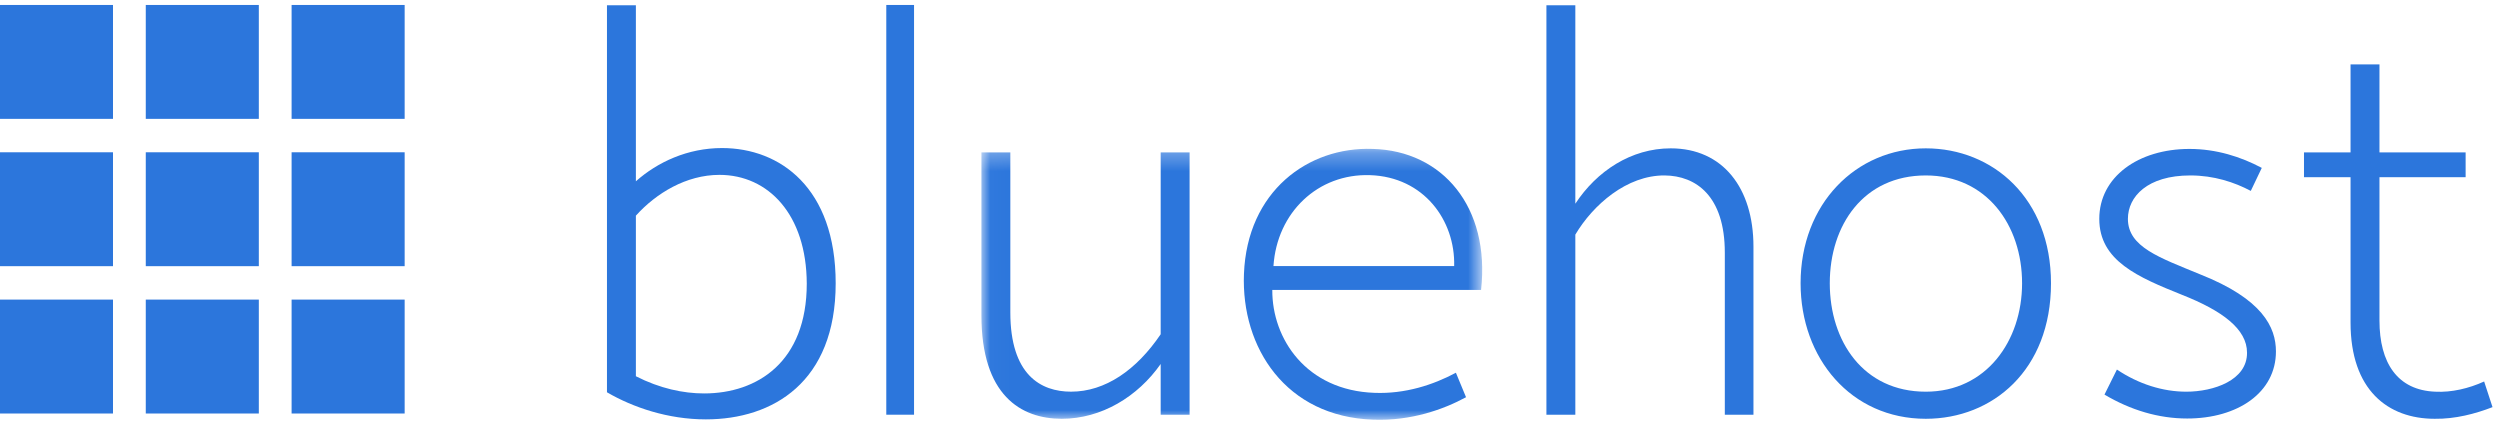
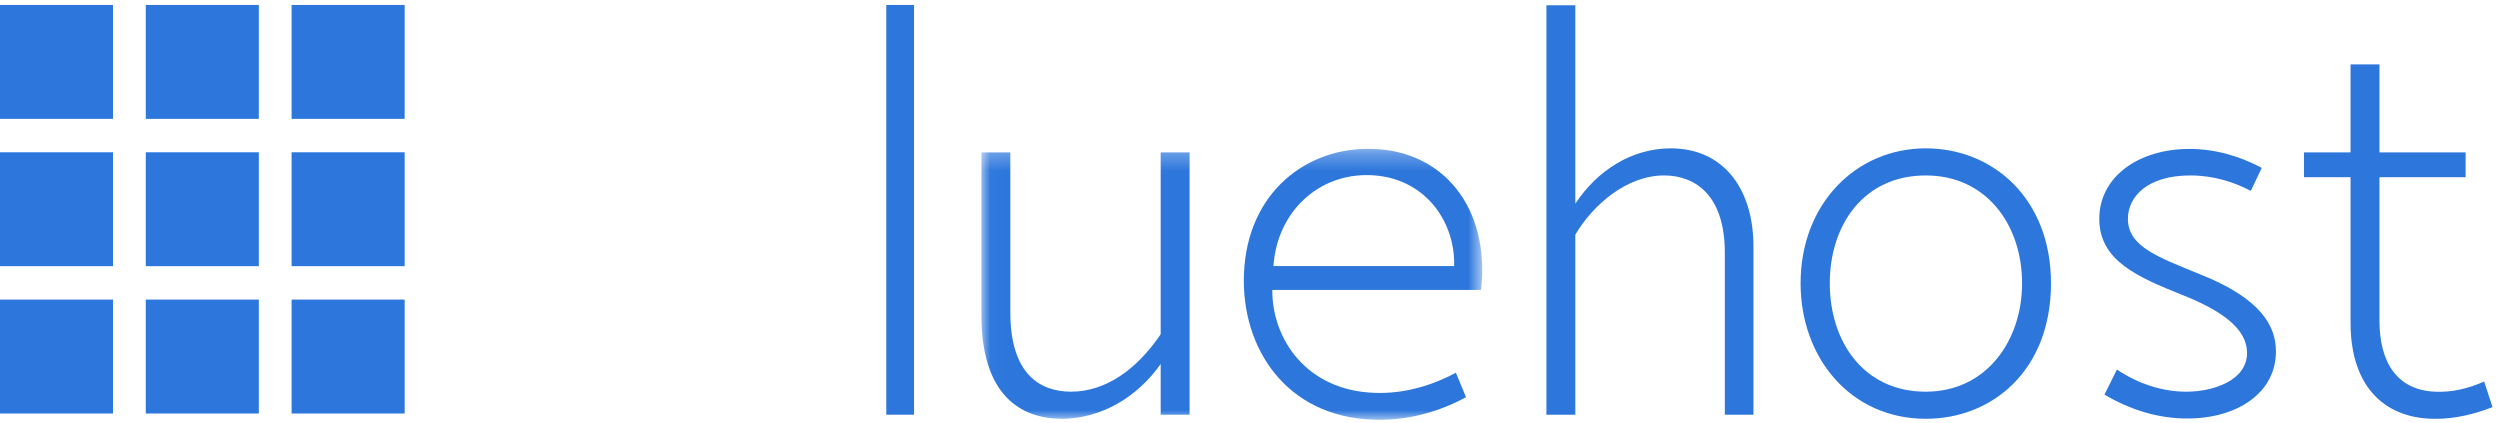
<svg xmlns="http://www.w3.org/2000/svg" xmlns:xlink="http://www.w3.org/1999/xlink" width="136px" height="23px" viewBox="0 0 136 23" version="1.1">
  <title>Logo</title>
  <desc>Created with Sketch.</desc>
  <defs>
    <polygon id="path-1" points="0.023 15.024 27.266 15.024 27.266 0.285 0.023 0.285 0.023 15.024" />
  </defs>
  <g id="Symbols" stroke="none" stroke-width="1" fill="none" fill-rule="evenodd">
    <g id="Header" transform="translate(-24, -28)">
      <g id="Logo">
        <g transform="translate(24, 28)">
          <polygon id="Fill-1" fill="#2C76DC" points="0 6.466 6.147 6.466 6.147 0.27 0 0.27" />
          <polygon id="Fill-2" fill="#2C76DC" points="7.93 6.466 14.08 6.466 14.08 0.27 7.93 0.27" />
          <polygon id="Fill-3" fill="#2C76DC" points="15.863 6.466 22.013 6.466 22.013 0.27 15.863 0.27" />
          <polygon id="Fill-4" fill="#2C76DC" points="0 14.48 6.147 14.48 6.147 8.284 0 8.284" />
          <polygon id="Fill-5" fill="#2C76DC" points="7.93 14.48 14.08 14.48 14.08 8.284 7.93 8.284" />
          <polygon id="Fill-6" fill="#2C76DC" points="15.863 14.48 22.013 14.48 22.013 8.284 15.863 8.284" />
          <polygon id="Fill-7" fill="#2C76DC" points="0 22.495 6.147 22.495 6.147 16.298 0 16.298" />
          <polygon id="Fill-8" fill="#2C76DC" points="7.93 22.495 14.08 22.495 14.08 16.298 7.93 16.298" />
          <polygon id="Fill-9" fill="#2C76DC" points="15.863 22.495 22.013 22.495 22.013 16.298 15.863 16.298" />
-           <path d="M34.592,20.468 C35.897,21.133 37.172,21.403 38.304,21.403 C41.198,21.403 43.888,19.691 43.888,15.426 C43.873,11.669 41.796,9.513 39.138,9.513 C37.329,9.513 35.693,10.512 34.592,11.732 L34.592,20.468 L34.592,20.468 Z M34.592,9.862 C35.772,8.815 37.408,8.054 39.28,8.054 C42.425,8.054 45.461,10.21 45.461,15.41 C45.461,20.785 42.048,22.814 38.399,22.814 C36.338,22.814 34.434,22.164 33.019,21.34 L33.019,0.286 L34.592,0.286 L34.592,9.862 L34.592,9.862 Z" id="Fill-10" fill="#2C76DC" />
          <polygon id="Fill-11" fill="#2C76DC" points="48.214 22.56 49.724 22.56 49.724 0.27 48.214 0.27" />
          <g id="Group-15" transform="translate(53.366, 7.812)">
            <mask id="mask-2" fill="white">
              <use xlink:href="#path-1" />
            </mask>
            <g id="Clip-13" />
            <path d="M1.596,9.183 C1.596,12.576 3.247,13.495 4.899,13.495 C6.755,13.495 8.454,12.322 9.775,10.372 L9.775,0.48 L11.348,0.48 L11.348,14.748 L9.775,14.748 L9.775,11.989 C8.532,13.765 6.55,14.97 4.395,14.97 C2.162,14.97 0.023,13.686 0.023,9.342 L0.023,0.48 L1.596,0.48 L1.596,9.183 L9.085,-7.943" id="Fill-12" fill="#2C76DC" mask="url(#mask-2)" />
            <path d="M25.741,6.663 C25.804,4.174 24.089,1.811 21.164,1.716 C18.332,1.621 16.098,3.745 15.91,6.663 L25.741,6.663 L25.741,6.663 Z M26.386,13.797 C25.159,14.462 23.397,15.096 21.336,15.017 C16.586,14.859 14.148,11.102 14.305,7.09 C14.478,2.604 17.781,0.163 21.305,0.289 C25.112,0.385 27.707,3.46 27.204,7.962 L15.847,7.962 C15.831,10.61 17.687,13.432 21.415,13.559 C23.067,13.622 24.592,13.131 25.835,12.465 L26.386,13.797 L26.386,13.797 Z" id="Fill-14" fill="#2C76DC" mask="url(#mask-2)" />
          </g>
          <path d="M85.698,11.082 C86.862,9.307 88.734,8.07 90.889,8.07 C93.72,8.07 95.388,10.226 95.388,13.413 L95.388,22.56 L93.83,22.56 L93.83,13.746 C93.83,10.654 92.257,9.56 90.559,9.544 C88.498,9.529 86.658,11.146 85.698,12.763 L85.698,22.56 L84.125,22.56 L84.125,0.286 L85.698,0.286 L85.698,11.082" id="Fill-16" fill="#2C76DC" />
          <path d="M99.54,15.41 C99.54,18.565 101.365,21.308 104.763,21.308 C108.05,21.308 110.001,18.549 110.001,15.41 C110.001,12.24 108.066,9.544 104.763,9.544 C101.381,9.544 99.54,12.24 99.54,15.41 L99.54,15.41 Z M111.574,15.41 C111.574,20.135 108.396,22.782 104.763,22.782 C100.688,22.782 97.952,19.485 97.952,15.41 C97.952,11.082 100.972,8.07 104.763,8.07 C108.412,8.07 111.574,10.797 111.574,15.41 L111.574,15.41 Z" id="Fill-17" fill="#2C76DC" />
          <path d="M115.16,20.103 C116.34,20.896 117.661,21.308 118.935,21.308 C120.414,21.308 122.254,20.69 122.238,19.184 C122.238,17.899 120.886,16.901 118.715,16.044 C116.308,15.078 114.201,14.19 114.201,11.907 C114.201,9.624 116.324,8.102 119.108,8.102 C120.571,8.102 121.908,8.53 123.041,9.133 L122.443,10.385 C121.546,9.909 120.43,9.544 119.155,9.544 C116.812,9.544 115.758,10.702 115.758,11.907 C115.758,13.444 117.488,14.015 119.674,14.919 C123.088,16.267 123.811,17.804 123.811,19.12 C123.811,21.355 121.735,22.767 118.982,22.767 C117.425,22.767 115.899,22.307 114.484,21.466 L115.16,20.103" id="Fill-18" fill="#2C76DC" />
          <path d="M134.13,8.292 L134.13,9.64 L129.443,9.64 L129.443,17.44 C129.443,19.738 130.418,21.229 132.479,21.308 C133.36,21.355 134.303,21.133 135.137,20.753 L135.593,22.148 C134.649,22.513 133.564,22.798 132.447,22.782 C129.899,22.782 127.87,21.213 127.87,17.55 L127.87,9.64 L125.337,9.64 L125.337,8.292 L127.87,8.292 L127.87,3.505 L129.443,3.505 L129.443,8.292 L134.13,8.292" id="Fill-19" fill="#2C76DC" />
        </g>
      </g>
    </g>
  </g>
</svg>